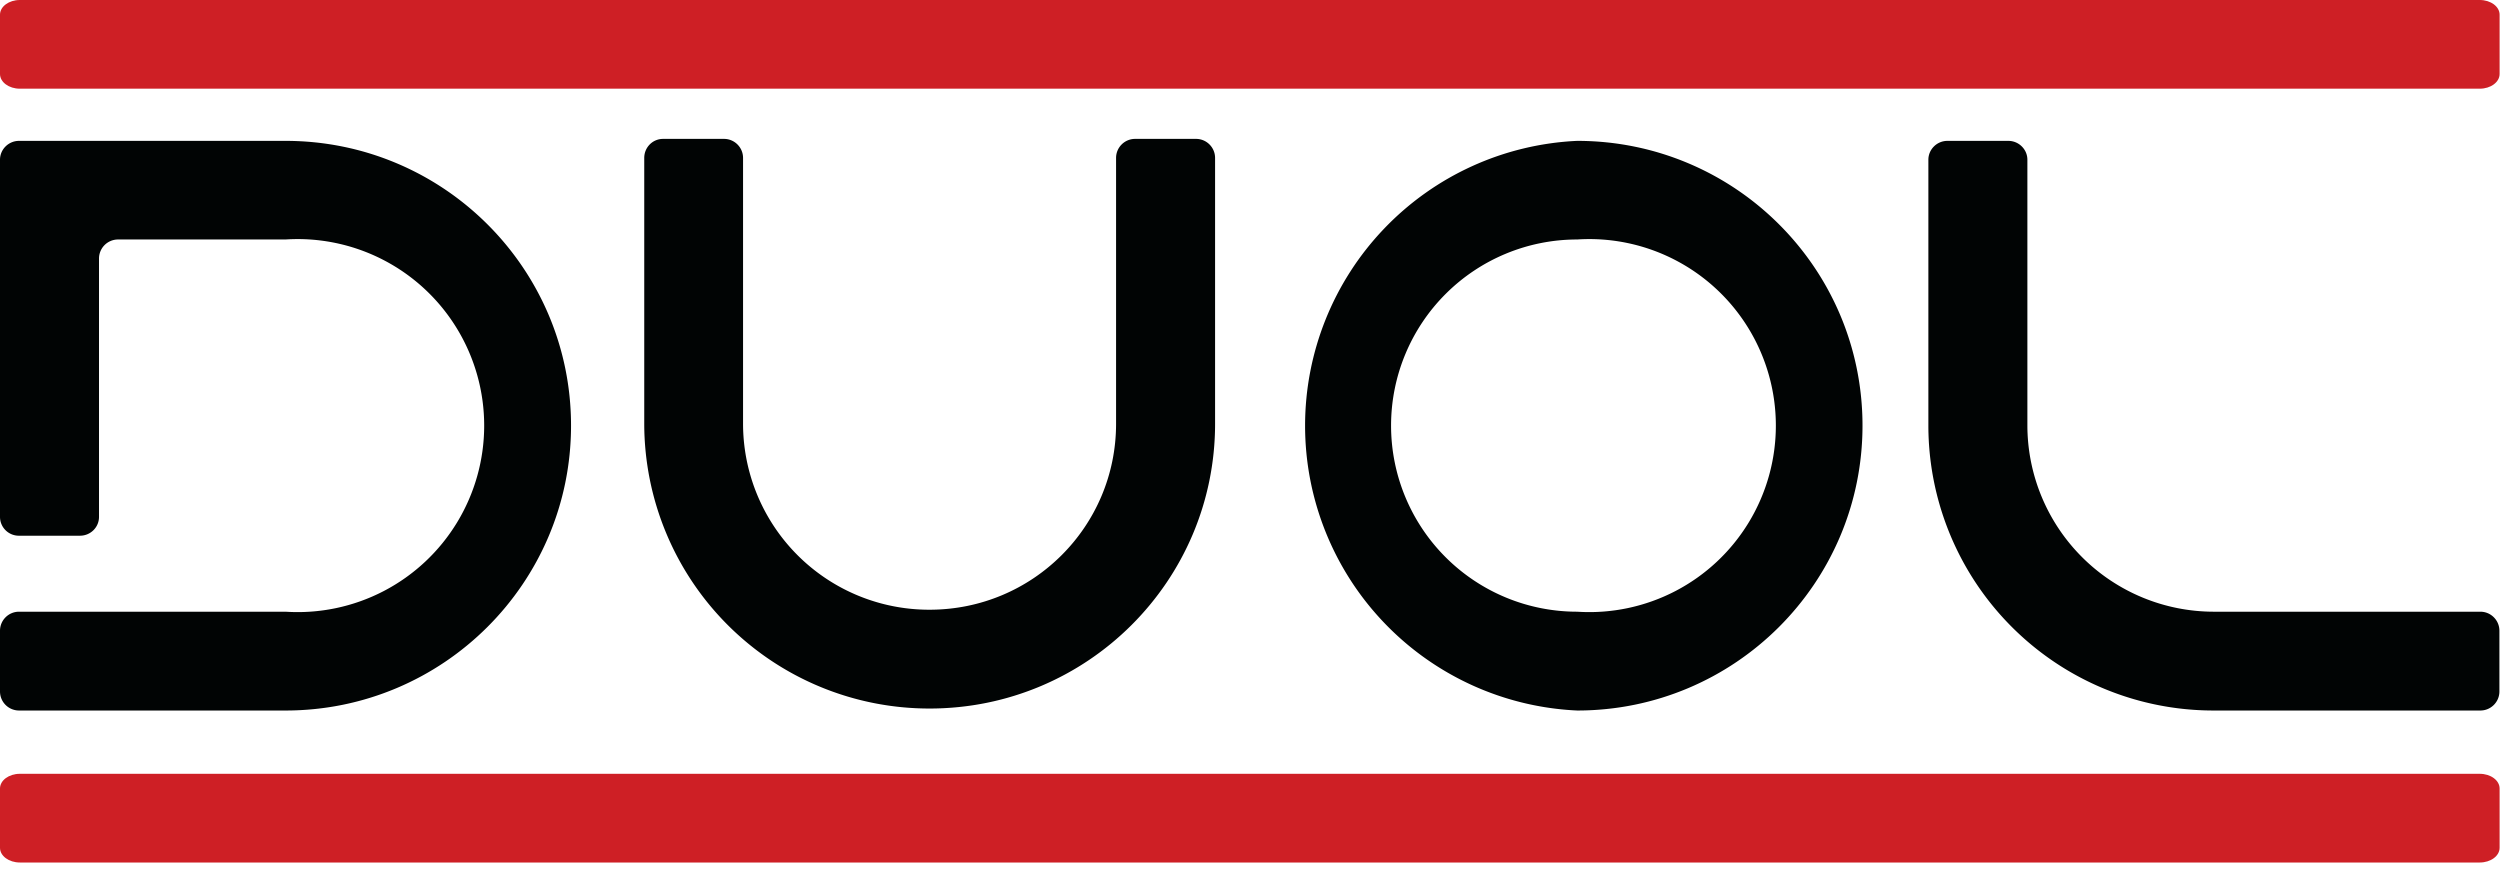
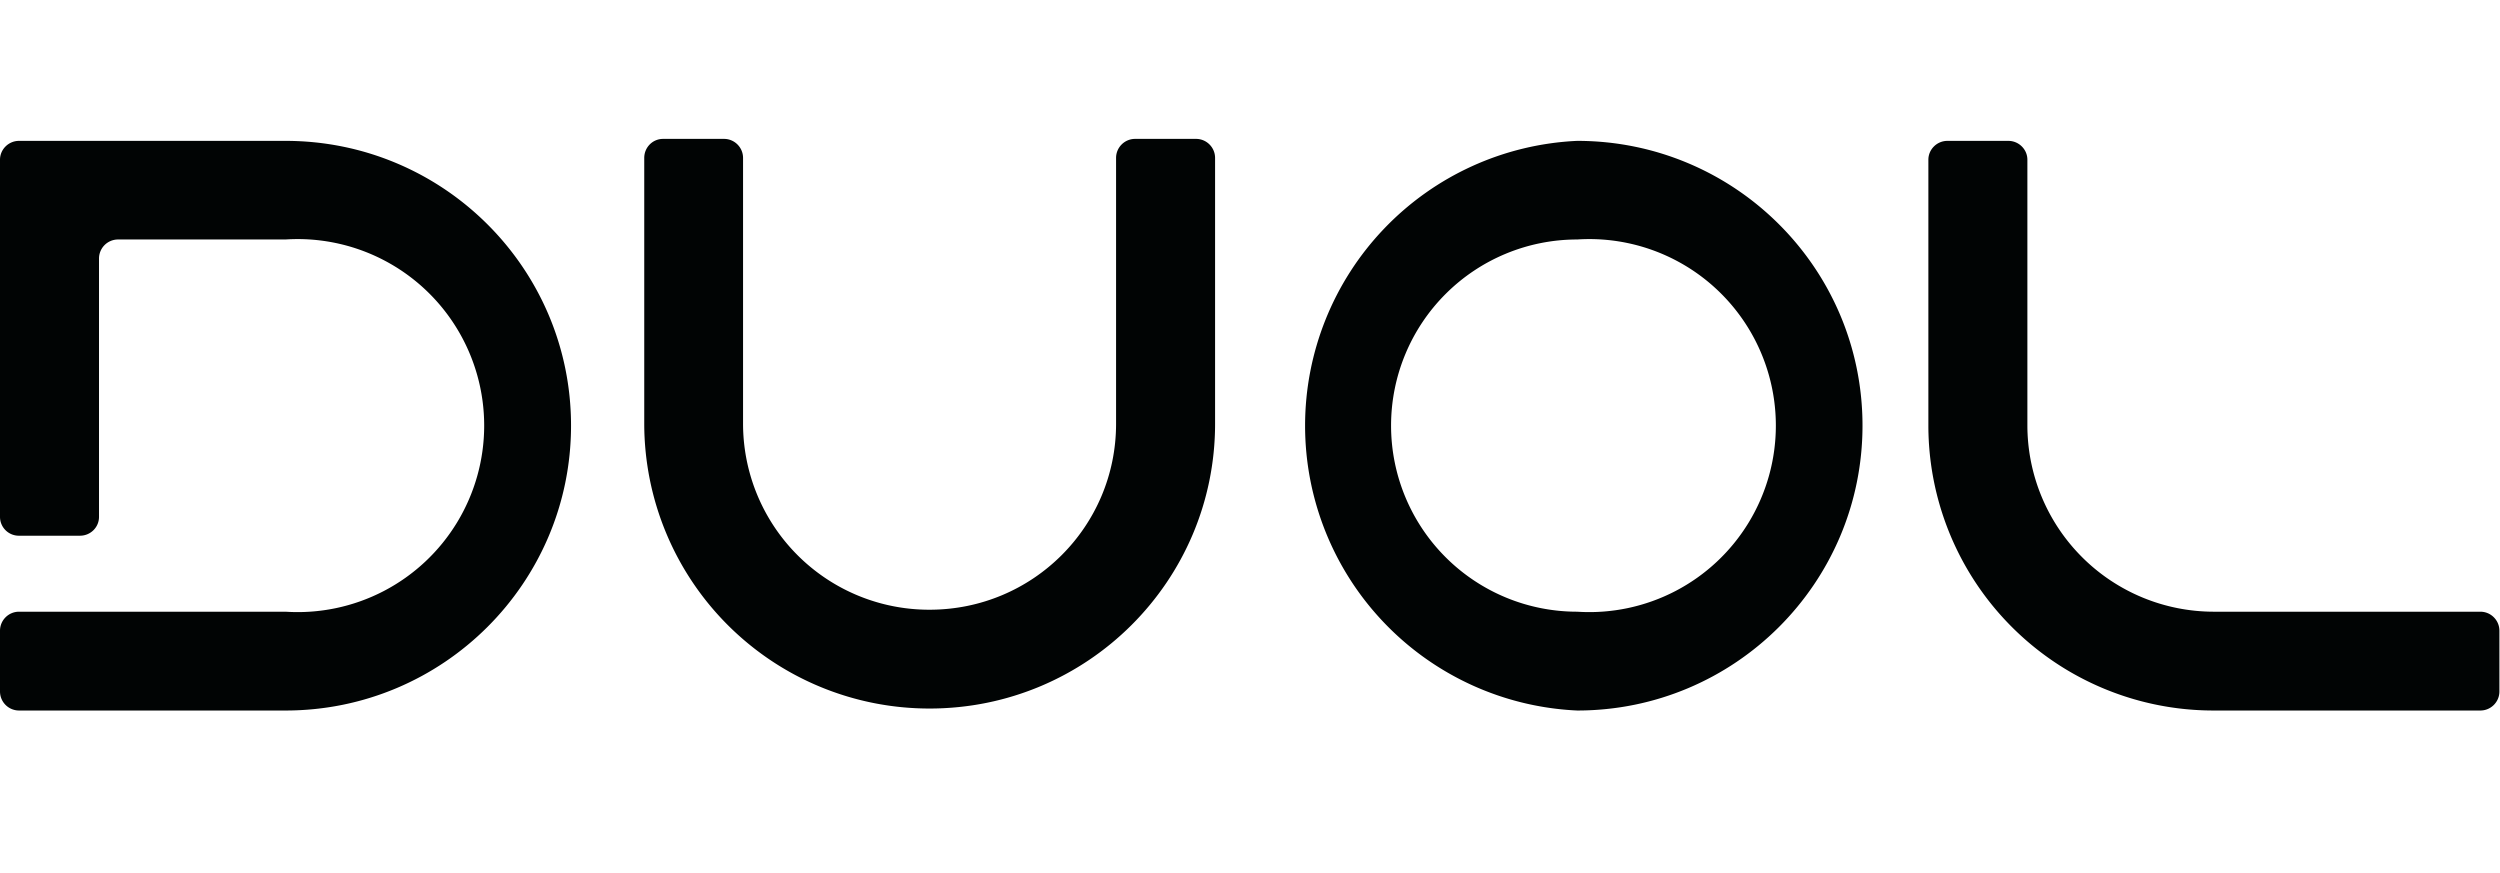
<svg xmlns="http://www.w3.org/2000/svg" xmlns:xlink="http://www.w3.org/1999/xlink" width="126" height="44">
  <defs>
-     <path id="a" d="M1 0h123.98c.55 0 1 .33 1 .74v2.99c0 .41-.45.74-1 .74H1c-.55 0-1-.33-1-.74V.74C0 .33.45 0 1 0" />
-     <path id="b" d="M1 39h123.98c.55 0 1 .33 1 .74v2.99c0 .41-.45.74-1 .74H1c-.55 0-1-.33-1-.74v-2.99c0-.41.45-.74 1-.74" />
    <path id="c" d="M14.39 7.1c7.94 0 14.39 6.42 14.39 14.35s-6.45 14.36-14.39 14.36H.96a.96.96 0 01-.96-.96v-3.06c0-.53.43-.96.96-.96h13.43a9.4 9.4 0 100-18.76H5.95a.96.96 0 00-.96.96v13.02c0 .53-.43.95-.96.95H.96a.95.95 0 01-.96-.95v-18c0-.52.43-.95.96-.95zm41.86.86c0-.53.43-.96.96-.96h3.07c.53 0 .96.43.96.96v13.4c0 7.92-6.44 14.35-14.39 14.35a14.37 14.37 0 01-14.38-14.35V7.96c0-.53.42-.96.95-.96h3.07c.53 0 .96.43.96.96v13.4a9.38 9.38 0 009.4 9.37c5.2 0 9.4-4.19 9.4-9.37zm37.62 13.49c0 7.93-6.44 14.36-14.38 14.36a14.37 14.37 0 010-28.71c7.94 0 14.38 6.42 14.38 14.35zm-14.38-9.38a9.38 9.38 0 100 18.76 9.4 9.4 0 100-18.76zm17.7-4.02c0-.52.43-.95.96-.95h3.07c.53 0 .96.43.96.95v13.4a9.4 9.4 0 009.4 9.38h13.43c.53 0 .96.43.96.96v3.06c0 .53-.43.96-.96.96h-13.43a14.37 14.37 0 01-14.39-14.36z" />
  </defs>
  <use fill="#ce1f25" xlink:href="#a" />
  <use fill="#ce1f25" xlink:href="#b" />
  <use fill="#010404" xlink:href="#c" />
</svg>